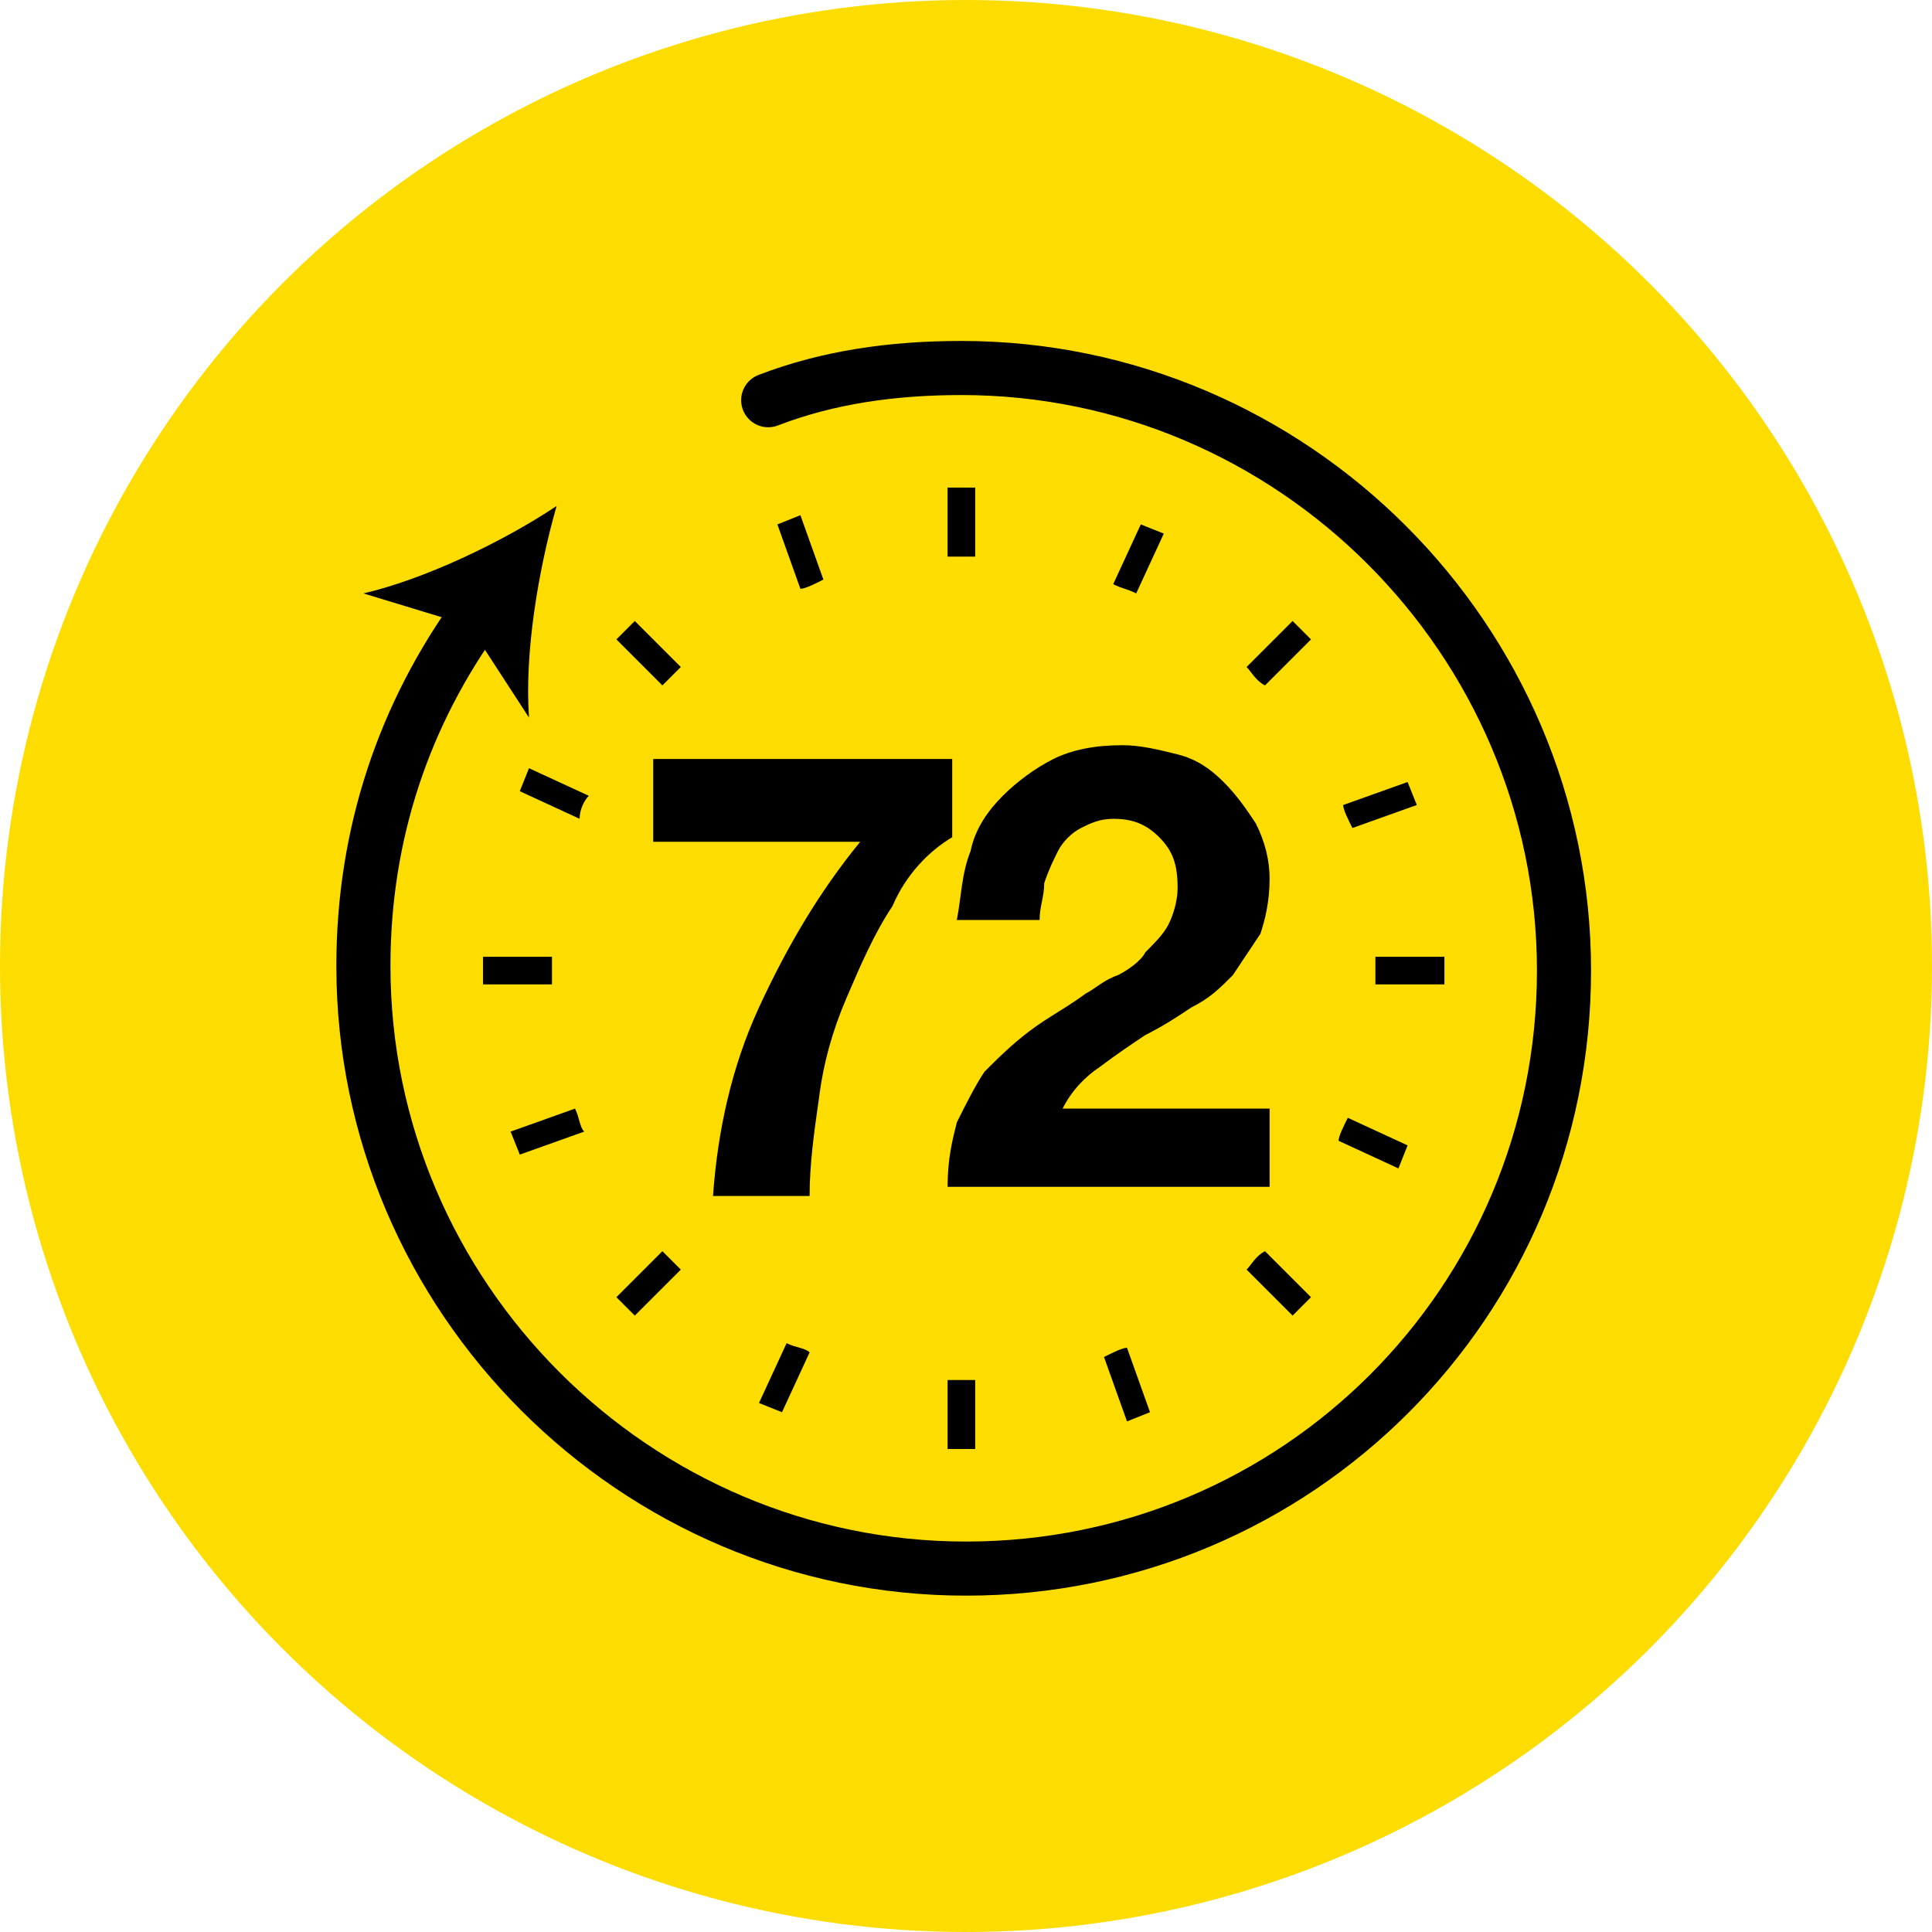
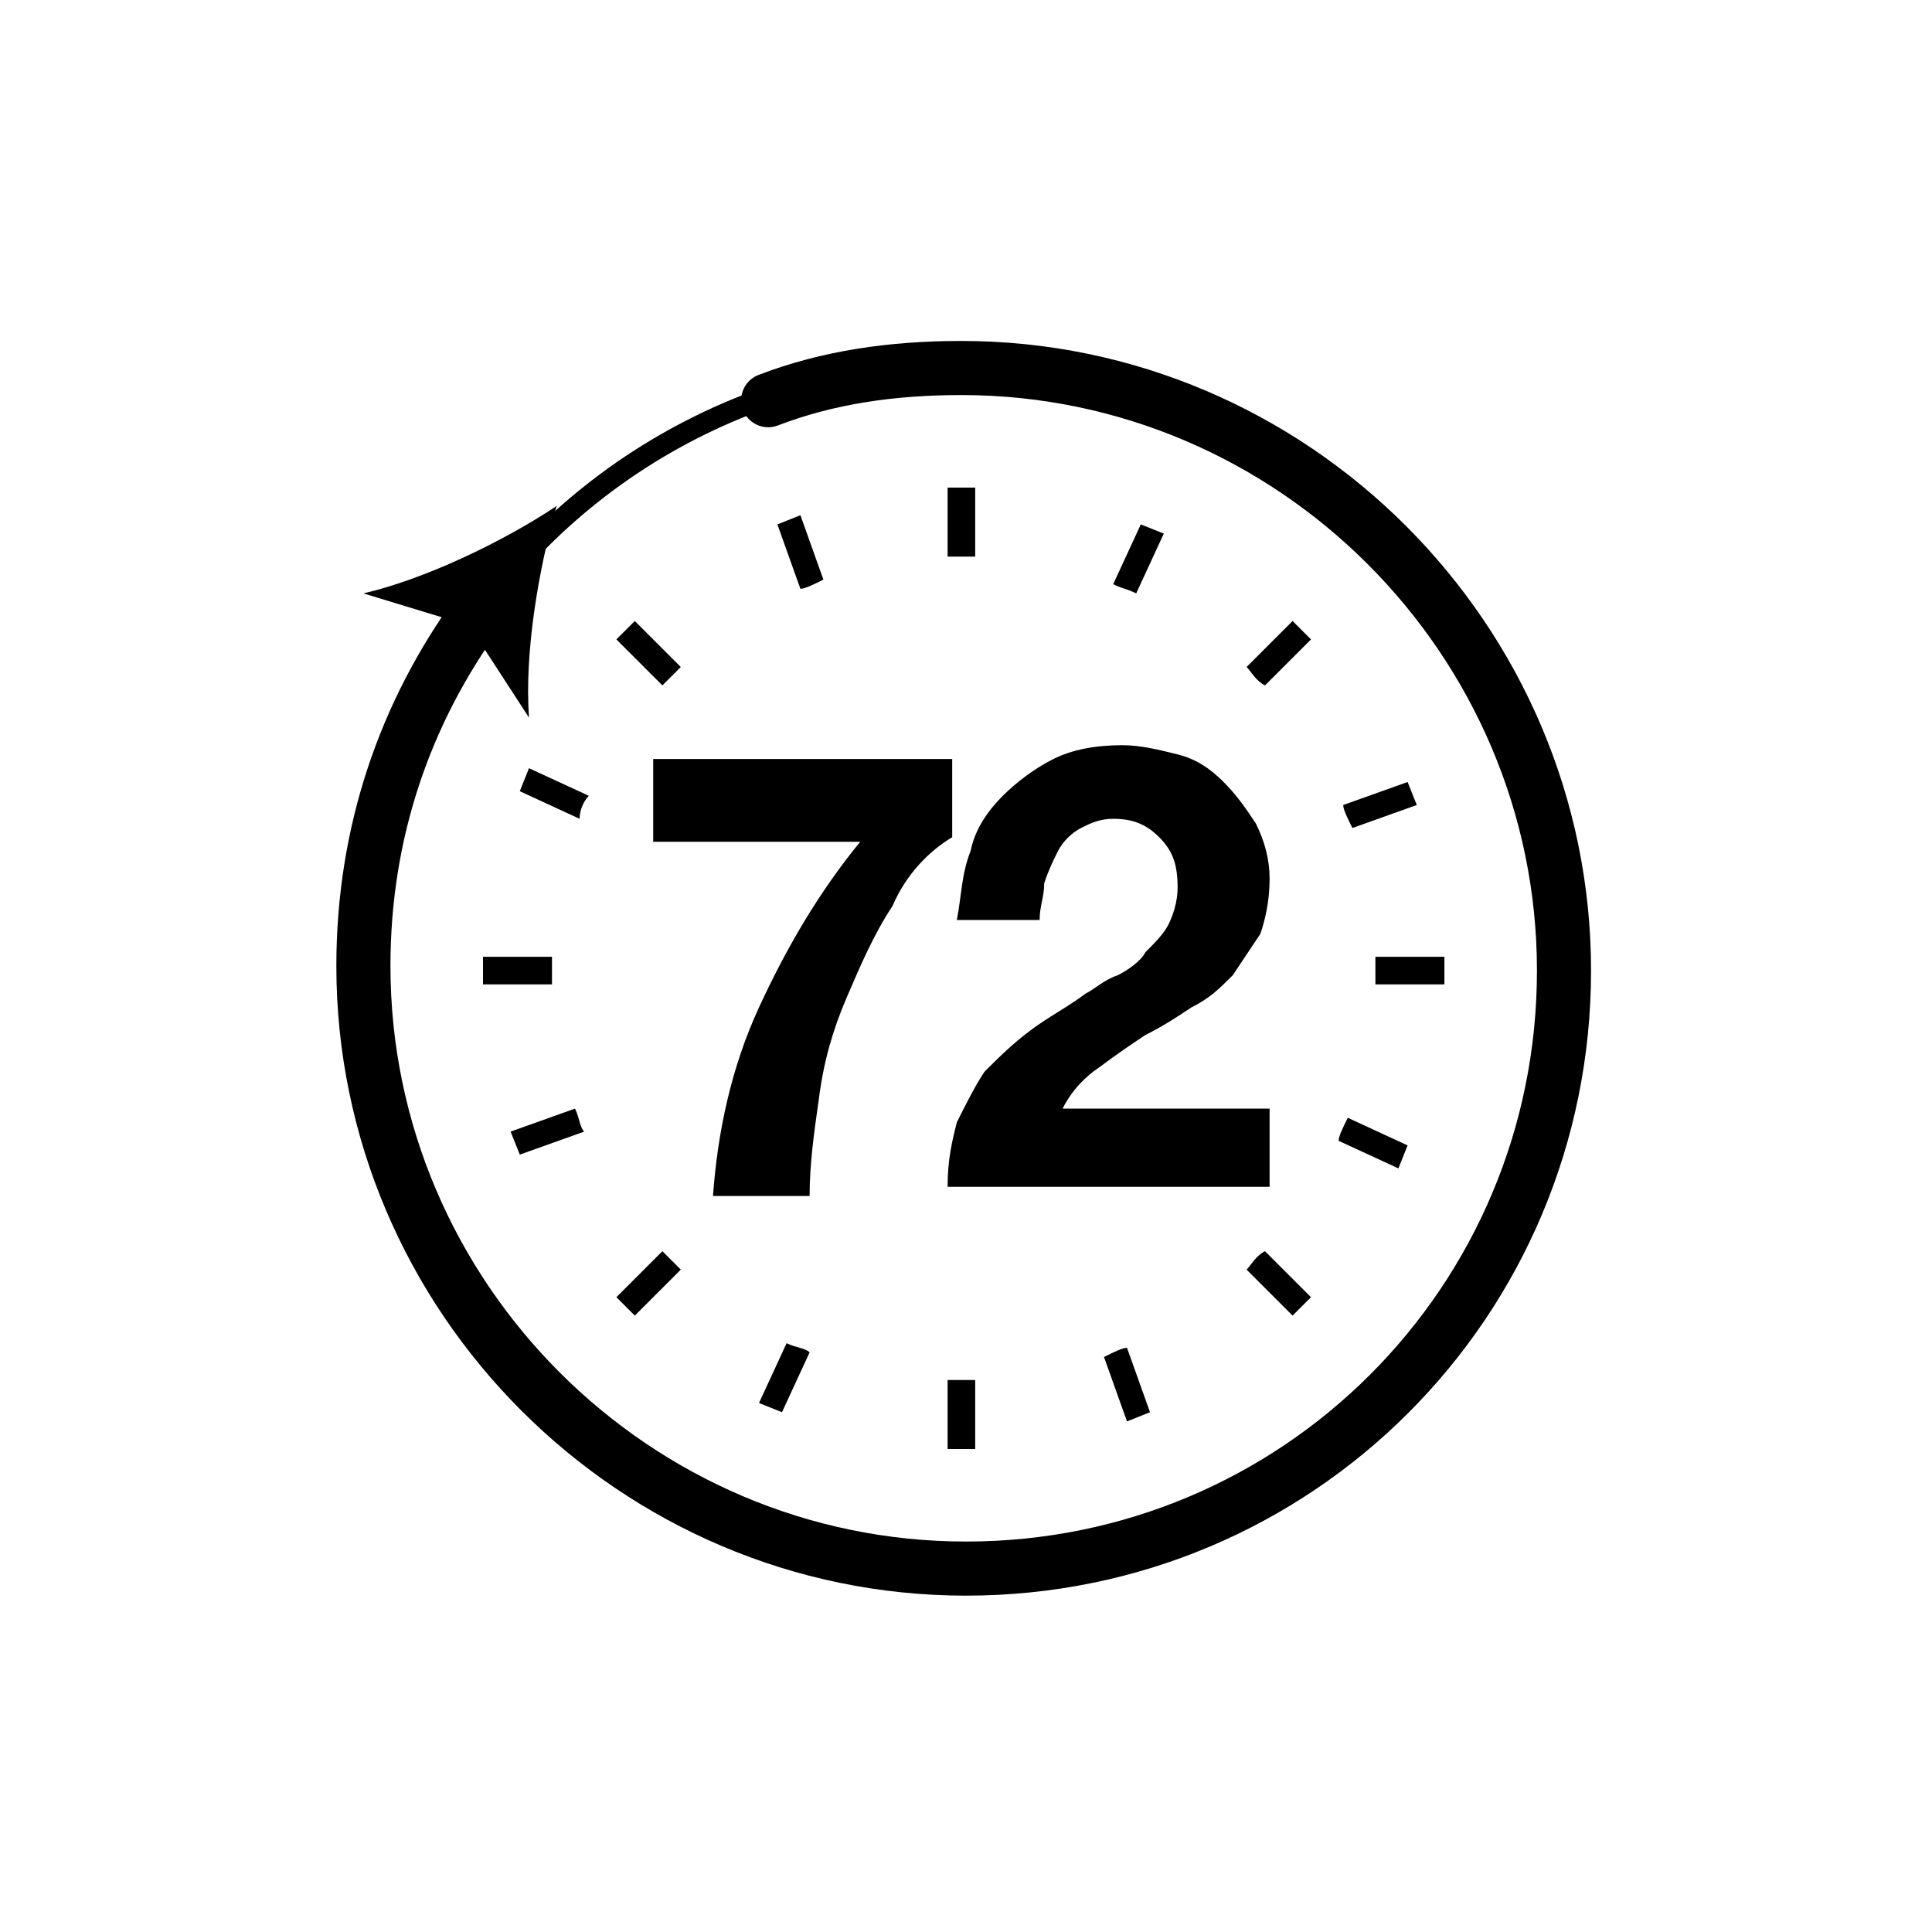
<svg xmlns="http://www.w3.org/2000/svg" version="1.1" x="0px" y="0px" viewBox="0 0 42 42" style="enable-background:new 0 0 42 42;" xml:space="preserve">
  <style type="text/css">
	.st0{fill:none;stroke:#3070CE;stroke-width:0.698;stroke-miterlimit:10;}
	.st1{fill:none;stroke:#C918C5;stroke-width:0.696;stroke-miterlimit:10;}
	.st2{fill:none;stroke:#9B9A9A;stroke-width:0.696;stroke-miterlimit:10;}
	.st3{fill:none;stroke:#31AA45;stroke-width:0.695;stroke-miterlimit:10;}
	.st4{fill:none;stroke:#F16624;stroke-width:0.695;stroke-miterlimit:10;}
	.st5{display:none;}
	.st6{filter:url(#Adobe_OpacityMaskFilter);}
	.st7{mask:url(#SVGID_1_);}
	.st8{fill:#FDD900;}
	.st9{fill:#785BA9;}
	.st10{filter:url(#Adobe_OpacityMaskFilter_00000021804644028568645920000002760377881106598069_);}
	.st11{mask:url(#SVGID_00000106830545962957868320000003675032699468542642_);fill:#E96A6A;}
	.st12{fill:#E96A6A;}
	.st13{fill:#FFFFFF;}
	.st14{fill:none;stroke:#E96A6A;stroke-width:8.167;stroke-linecap:round;stroke-miterlimit:10;}
	.st15{fill:none;stroke:#FFFFFF;stroke-width:5.772;stroke-miterlimit:10;}
	.st16{fill:none;stroke:#E96A6A;stroke-width:2.169;stroke-linecap:round;stroke-linejoin:round;stroke-miterlimit:10;}
	.st17{fill:#E96A6A;stroke:#FFFFFF;stroke-width:2.935;stroke-linejoin:round;stroke-miterlimit:10;}
	.st18{fill:none;stroke:#FFFFFF;stroke-width:2.935;stroke-miterlimit:10;}
	.st19{fill:none;stroke:#FFFFFF;stroke-width:2.935;stroke-linejoin:round;stroke-miterlimit:10;}
	.st20{fill:none;stroke:#000000;stroke-width:5.703;stroke-miterlimit:10;}
	.st21{fill:none;stroke:#E96A6A;stroke-width:5.787;stroke-miterlimit:10;}
	.st22{fill:none;stroke:#000000;stroke-width:5.296;stroke-linecap:round;stroke-linejoin:round;stroke-miterlimit:10;}
	.st23{fill:none;stroke:#000000;stroke-width:2.648;stroke-linecap:round;stroke-linejoin:round;stroke-miterlimit:10;}
	.st24{fill:none;stroke:#000000;stroke-width:3.377;stroke-linecap:round;stroke-linejoin:round;stroke-miterlimit:10;}
	.st25{fill:none;stroke:#000000;stroke-width:5.833;stroke-linecap:round;stroke-linejoin:round;stroke-miterlimit:10;}
	.st26{fill:none;stroke:#000000;stroke-width:4.502;stroke-linecap:round;stroke-linejoin:round;stroke-miterlimit:10;}
	.st27{filter:url(#Adobe_OpacityMaskFilter_00000138573934547458524900000013095165155307885713_);}
	.st28{mask:url(#SVGID_00000078746125938967589580000010624691422638520192_);fill:#E96A6A;}
	.st29{fill:none;stroke:#000000;stroke-width:5.748;stroke-linecap:round;stroke-miterlimit:10;}
	.st30{filter:url(#Adobe_OpacityMaskFilter_00000111192841061768208540000015105011550567613609_);}
	.st31{fill:none;stroke:#000000;stroke-width:4.696;stroke-miterlimit:10;}
	.st32{mask:url(#SVGID_00000070087479309704375000000007745705154318070952_);}
	.st33{filter:url(#Adobe_OpacityMaskFilter_00000106846918617953847930000002298716020153096349_);}
	.st34{fill:none;stroke:#E96A6A;stroke-width:4.696;stroke-miterlimit:10;}
	.st35{fill:none;stroke:#FFFFFF;stroke-width:2.751;stroke-linejoin:round;stroke-miterlimit:10;}
	.st36{fill:#E96A6A;stroke:#FFFFFF;stroke-width:2.751;stroke-linejoin:round;stroke-miterlimit:10;}
	.st37{fill:#E96A6A;stroke:#FFFFFF;stroke-width:2.004;stroke-linejoin:round;stroke-miterlimit:10;}
	.st38{fill:none;stroke:#FFFFFF;stroke-width:2.75;stroke-linejoin:round;stroke-miterlimit:10;}
	.st39{fill:#E96A6A;stroke:#FFFFFF;stroke-width:1.292;stroke-miterlimit:10;}
	.st40{fill:none;stroke:#FFFFFF;stroke-width:2.17;stroke-linejoin:round;stroke-miterlimit:10;}
	.st41{fill:none;stroke:#FFFFFF;stroke-width:1.353;stroke-miterlimit:10;}
	.st42{fill:none;stroke:#FFFFFF;stroke-width:2.706;stroke-miterlimit:10;}
	.st43{filter:url(#Adobe_OpacityMaskFilter_00000011711856921365270710000011087261623084811907_);}
	.st44{mask:url(#SVGID_00000005268444250080249680000009264042780874875010_);}
	.st45{fill:none;stroke:#E96A6A;stroke-width:5;stroke-miterlimit:10;}
	.st46{fill:none;stroke:#FFFFFF;stroke-width:5;stroke-linecap:round;stroke-miterlimit:10;}
	.st47{fill:none;stroke:#E96A6A;stroke-width:5.155;stroke-miterlimit:10;}
	.st48{fill:none;stroke:#E96A6A;stroke-width:5.155;stroke-linecap:round;stroke-miterlimit:10;}
	.st49{fill:#FFFFFF;stroke:#E96A6A;stroke-width:5.155;stroke-miterlimit:10;}
	.st50{fill:none;stroke:#E96A6A;stroke-width:3.495;stroke-miterlimit:10;}
	.st51{fill:none;stroke:#E96A6A;stroke-width:2.472;stroke-miterlimit:10;}
	.st52{fill:none;stroke:#E96A6A;stroke-width:4.481;stroke-miterlimit:10;}
	.st53{fill:none;stroke:#E96A6A;stroke-width:3.169;stroke-miterlimit:10;}
	.st54{fill:none;stroke:#E96A6A;stroke-width:7.633;stroke-linecap:round;stroke-miterlimit:10;}
	.st55{fill:url(#SVGID_00000090980515806748754470000008442020307699540892_);}
	.st56{fill:url(#SVGID_00000174589614431197719550000009643963029175400104_);}
	.st57{fill:url(#SVGID_00000016038488104007923400000009576998143552983485_);}
	.st58{fill:url(#SVGID_00000175307398832854142100000006340725794290788283_);}
	.st59{fill:url(#SVGID_00000182509927934859923730000003794205500381652356_);}
	.st60{fill:url(#SVGID_00000022550554369337079410000012351391757479617170_);}
	.st61{opacity:0.3;}
	.st62{fill:#231F20;}
	.st63{fill:#232323;}
	.st64{fill:#181818;}
	.st65{opacity:0.3;fill:#231F20;}
	.st66{fill:none;stroke:#231F20;stroke-width:0.877;stroke-miterlimit:10;}
	.st67{fill:none;stroke:#E96A6A;stroke-width:5.654;stroke-miterlimit:10;}
	.st68{fill:none;stroke:#000000;stroke-width:6.466;stroke-linecap:round;stroke-linejoin:round;stroke-miterlimit:10;}
	.st69{fill:#134B97;}
	.st70{fill:none;stroke:#48C6E9;stroke-width:5.87;stroke-linecap:round;stroke-miterlimit:10;}
	.st71{fill:#F1EFDF;}
	.st72{fill:url(#SVGID_00000088135138411998741920000005602041455165745342_);}
	.st73{fill:url(#SVGID_00000049183517372680544430000015210731606033471892_);}
	.st74{fill:url(#SVGID_00000125573087302695856360000017963154387403310492_);}
	.st75{fill:url(#SVGID_00000062177393274781646950000001677611734064586404_);}
	.st76{fill:url(#SVGID_00000144333948903530959310000003937054407753902780_);}
	.st77{fill:url(#SVGID_00000103225103633976297050000018285390412673489086_);}
	.st78{fill:none;stroke:#48C6E9;stroke-width:1.377;stroke-linecap:round;stroke-miterlimit:10;}
	.st79{filter:url(#Adobe_OpacityMaskFilter_00000010282441072916669750000014539365702677067927_);}
	.st80{mask:url(#SVGID_00000181776980464032405430000010649448907805893263_);}
	.st81{filter:url(#Adobe_OpacityMaskFilter_00000050634055893123527630000009896942814888948894_);}
	.st82{mask:url(#SVGID_00000116236233782440424480000004811773116944862598_);fill:#FCA317;}
	.st83{fill:#FCA317;}
	.st84{fill:#53CFDD;}
	.st85{fill:none;stroke:#53CFDD;stroke-width:1.377;stroke-linecap:round;stroke-miterlimit:10;}
	.st86{fill:none;stroke:#000000;stroke-width:0.454;stroke-miterlimit:10;}
	.st87{fill:none;stroke:#000000;stroke-width:0.978;stroke-miterlimit:10;}
	.st88{fill:#FDDD00;}
	.st89{fill:none;stroke:#000000;stroke-width:1.176;stroke-linecap:round;stroke-miterlimit:10;}
	.st90{fill:none;stroke:#000000;stroke-width:1.146;stroke-linecap:round;stroke-linejoin:round;stroke-miterlimit:10;}
	.st91{fill:none;stroke:#000000;stroke-width:0.966;stroke-miterlimit:10;}
	.st92{fill:none;stroke:#000000;stroke-width:0.483;stroke-linecap:round;stroke-miterlimit:10;}
	.st93{fill:none;stroke:#000000;stroke-width:0.966;stroke-linecap:round;stroke-miterlimit:10;}
	.st94{fill:none;stroke:#E96A6A;stroke-width:5.748;stroke-linecap:round;stroke-miterlimit:10;}
	.st95{fill:none;stroke:#000000;stroke-width:5.748;stroke-miterlimit:10;}
	.st96{fill:none;stroke:#000000;stroke-width:2.874;stroke-linecap:round;stroke-miterlimit:10;}
	.st97{filter:url(#Adobe_OpacityMaskFilter_00000034786245796855325370000004254166295196518842_);}
	.st98{mask:url(#SVGID_00000069386383604709118830000003593986789346382264_);}
	.st99{fill:#965E30;}
	.st100{fill:#544434;}
	.st101{fill:none;stroke:#AAAAAA;stroke-width:8.627;stroke-linecap:round;stroke-linejoin:round;stroke-miterlimit:10;}
	.st102{fill:none;stroke:#8E8C8A;stroke-width:8.627;stroke-linecap:round;stroke-linejoin:round;stroke-miterlimit:10;}
	.st103{fill:none;stroke:#666665;stroke-width:8.627;stroke-linecap:round;stroke-linejoin:round;stroke-miterlimit:10;}
	.st104{filter:url(#Adobe_OpacityMaskFilter_00000154409628971840221810000017542617441276032658_);}
	.st105{mask:url(#SVGID_00000145031469709075622060000007044110963949469344_);}
	.st106{filter:url(#Adobe_OpacityMaskFilter_00000026159228075730686950000016974091071059863967_);}
	.st107{filter:url(#Adobe_OpacityMaskFilter_00000104686928648192269790000003568564093142290081_);}
	.st108{fill:#8E8C8A;}
	.st109{filter:url(#Adobe_OpacityMaskFilter_00000016776726714131784080000017843817195520028863_);}
	
		.st110{mask:url(#SVGID_00000134929671847316885770000000071635434227630212_);fill:none;stroke:#000000;stroke-width:4.753;stroke-linecap:round;stroke-miterlimit:10;}
	.st111{fill:none;stroke:#158ECE;stroke-width:6.466;stroke-linecap:round;stroke-linejoin:round;stroke-miterlimit:10;}
	.st112{fill:none;stroke:#48C6E9;stroke-width:6.466;stroke-linecap:round;stroke-linejoin:round;stroke-miterlimit:10;}
	.st113{filter:url(#Adobe_OpacityMaskFilter_00000118381835543338345030000014343683667636997762_);}
	.st114{mask:url(#SVGID_00000132809704249989303020000016816236781795727247_);}
	.st115{filter:url(#Adobe_OpacityMaskFilter_00000160894057242314811970000003659848993967295121_);}
	.st116{fill:none;stroke:#000000;stroke-width:3.218;stroke-miterlimit:10;}
	.st117{mask:url(#SVGID_00000162354396362990012960000006236335778085342638_);}
	.st118{filter:url(#Adobe_OpacityMaskFilter_00000051378883516398632410000001550707573723241618_);}
	.st119{mask:url(#SVGID_00000074434687371181787750000016122709057092926136_);}
	.st120{fill:none;stroke:#AAAAAA;stroke-width:4.316;stroke-miterlimit:10;}
	.st121{filter:url(#Adobe_OpacityMaskFilter_00000127027779325679669280000001365856730803920821_);}
	.st122{mask:url(#SVGID_00000114771404783313147650000009349006827600867245_);}
	.st123{fill:#AAAAAA;}
	.st124{fill:none;stroke:#AAAAAA;stroke-width:4.212;stroke-miterlimit:10;}
	.st125{fill:none;stroke:#AAAAAA;stroke-width:4.212;stroke-linecap:round;stroke-miterlimit:10;}
	.st126{fill:none;stroke:#AAAAAA;stroke-width:4.673;stroke-miterlimit:10;}
	.st127{fill:none;stroke:#AAAAAA;stroke-width:4.295;stroke-miterlimit:10;}
	.st128{fill:none;stroke:#AAAAAA;stroke-width:4.295;stroke-linecap:round;stroke-miterlimit:10;}
	.st129{filter:url(#Adobe_OpacityMaskFilter_00000070080476264211606500000016980442951451085200_);}
	.st130{mask:url(#SVGID_00000069366736170205373360000015148358654482367403_);}
	.st131{fill:none;stroke:#AAAAAA;stroke-width:4.256;stroke-miterlimit:10;}
	.st132{fill:none;stroke:#E96A6A;stroke-width:4.316;stroke-miterlimit:10;}
	.st133{filter:url(#Adobe_OpacityMaskFilter_00000173123968409977513480000006818656148080760978_);}
	.st134{mask:url(#SVGID_00000046341743839683653740000008552582360019779489_);}
	.st135{fill:none;stroke:#E96A6A;stroke-width:4.212;stroke-miterlimit:10;}
	.st136{fill:none;stroke:#E96A6A;stroke-width:4.212;stroke-linecap:round;stroke-miterlimit:10;}
	.st137{fill:none;stroke:#E96A6A;stroke-width:4.673;stroke-miterlimit:10;}
	.st138{fill:none;stroke:#E96A6A;stroke-width:4.295;stroke-miterlimit:10;}
	.st139{fill:none;stroke:#E96A6A;stroke-width:4.295;stroke-linecap:round;stroke-miterlimit:10;}
	.st140{filter:url(#Adobe_OpacityMaskFilter_00000031908124672384049720000005035473538444649362_);}
	.st141{mask:url(#SVGID_00000088125537458487511700000006015837446575369404_);}
	.st142{fill:none;stroke:#E96A6A;stroke-width:4.256;stroke-miterlimit:10;}
</style>
  <g id="Guide">
</g>
  <g id="Layer_3" class="st5">
</g>
  <g id="Mock_up_layer">
    <g>
      <circle class="st86" cx="21" cy="21" r="13.1" />
-       <circle class="st88" cx="21" cy="21" r="21" />
      <g>
        <g>
          <g>
            <g>
              <path class="st89" d="M10.4,13.3c-1.6,2.2-2.5,4.8-2.5,7.7c0,7.2,5.9,13.1,13.1,13.1S34,28.3,34,21.1S28.1,8,20.9,8        c-1.5,0-2.9,0.2-4.2,0.7" />
              <g>
                <path d="M12.1,11c-1.2,0.8-2.9,1.6-4.2,1.9l2.3,0.7l1.3,2C11.4,14.2,11.7,12.4,12.1,11z" />
              </g>
            </g>
          </g>
          <g>
            <path d="M17.9,12.6l-0.5-1.4l-0.5,0.2l0.5,1.4C17.5,12.8,17.7,12.7,17.9,12.6z" />
            <path d="M14.8,14.5l-1-1l-0.4,0.4l1,1C14.5,14.8,14.7,14.6,14.8,14.5z" />
            <path d="M12,21.1c0-0.1,0-0.2,0-0.3h-1.5v0.6H12C12,21.2,12,21.2,12,21.1z" />
            <path d="M12.8,17.3l-1.3-0.6l-0.2,0.5l1.3,0.6C12.6,17.6,12.7,17.4,12.8,17.3z" />
            <path d="M27.5,14.9l1-1l-0.4-0.4l-1,1C27.2,14.6,27.3,14.8,27.5,14.9z" />
            <path d="M24.7,12.9l0.6-1.3l-0.5-0.2l-0.6,1.3C24.4,12.8,24.5,12.8,24.7,12.9z" />
            <path d="M20.9,12.1c0.1,0,0.2,0,0.3,0v-1.5h-0.6v1.5C20.7,12.1,20.8,12.1,20.9,12.1z" />
            <path d="M29.4,18l1.4-0.5l-0.2-0.5l-1.4,0.5C29.2,17.6,29.3,17.8,29.4,18z" />
            <path d="M12.5,24.1l-1.4,0.5l0.2,0.5l1.4-0.5C12.6,24.5,12.6,24.3,12.5,24.1z" />
            <path d="M29.1,24.8l1.3,0.6l0.2-0.5l-1.3-0.6C29.2,24.5,29.1,24.7,29.1,24.8z" />
            <path d="M27.1,27.6l1,1l0.4-0.4l-1-1C27.3,27.3,27.2,27.5,27.1,27.6z" />
            <path d="M29.9,20.8c0,0.1,0,0.2,0,0.3s0,0.2,0,0.3h1.5v-0.6H29.9z" />
            <path d="M24,29.5l0.5,1.4l0.5-0.2l-0.5-1.4C24.4,29.3,24.2,29.4,24,29.5z" />
            <path d="M14.4,27.2l-1,1l0.4,0.4l1-1C14.7,27.5,14.5,27.3,14.4,27.2z" />
            <path d="M17.1,29.2l-0.6,1.3l0.5,0.2l0.6-1.3C17.5,29.3,17.3,29.3,17.1,29.2z" />
            <path d="M20.9,30c-0.1,0-0.2,0-0.3,0v1.5h0.6V30C21.1,30,21,30,20.9,30z" />
          </g>
          <g>
            <path d="M19.4,19.7c-0.4,0.6-0.7,1.3-1,2c-0.3,0.7-0.5,1.4-0.6,2.2c-0.1,0.7-0.2,1.4-0.2,2.1h-2.1c0.1-1.4,0.4-2.8,1-4.1       c0.6-1.3,1.3-2.5,2.2-3.6h-4.5v-1.8h6.5v1.7C20.2,18.5,19.7,19,19.4,19.7z" />
            <path d="M21.1,18.5c0.1-0.5,0.4-0.9,0.7-1.2c0.3-0.3,0.7-0.6,1.1-0.8c0.4-0.2,0.9-0.3,1.5-0.3c0.4,0,0.8,0.1,1.2,0.2       c0.4,0.1,0.7,0.3,1,0.6c0.3,0.3,0.5,0.6,0.7,0.9c0.2,0.4,0.3,0.8,0.3,1.2c0,0.5-0.1,0.9-0.2,1.2c-0.2,0.3-0.4,0.6-0.6,0.9       c-0.3,0.3-0.5,0.5-0.9,0.7c-0.3,0.2-0.6,0.4-1,0.6c-0.3,0.2-0.6,0.4-1,0.7c-0.3,0.2-0.6,0.5-0.8,0.9h4.5v1.7h-7       c0-0.6,0.1-1,0.2-1.4c0.2-0.4,0.4-0.8,0.6-1.1c0.3-0.3,0.6-0.6,1-0.9c0.4-0.3,0.8-0.5,1.2-0.8c0.2-0.1,0.4-0.3,0.7-0.4       c0.2-0.1,0.5-0.3,0.6-0.5c0.2-0.2,0.4-0.4,0.5-0.6c0.1-0.2,0.2-0.5,0.2-0.8c0-0.5-0.1-0.8-0.4-1.1c-0.3-0.3-0.6-0.4-1-0.4       c-0.3,0-0.5,0.1-0.7,0.2c-0.2,0.1-0.4,0.3-0.5,0.5c-0.1,0.2-0.2,0.4-0.3,0.7c0,0.3-0.1,0.5-0.1,0.8h-1.8       C20.9,19.5,20.9,19,21.1,18.5z" />
          </g>
        </g>
      </g>
    </g>
  </g>
  <g id="Layer_4">
</g>
</svg>